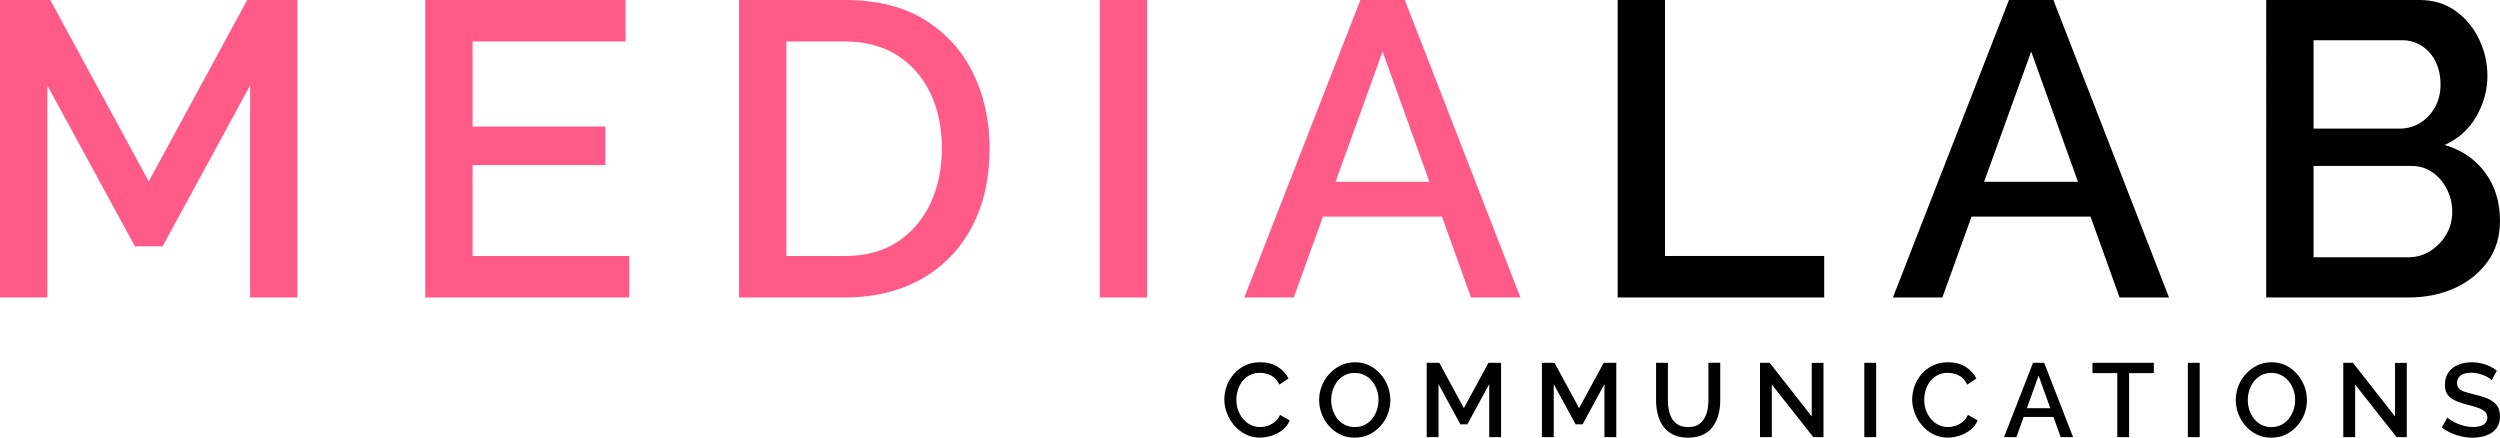
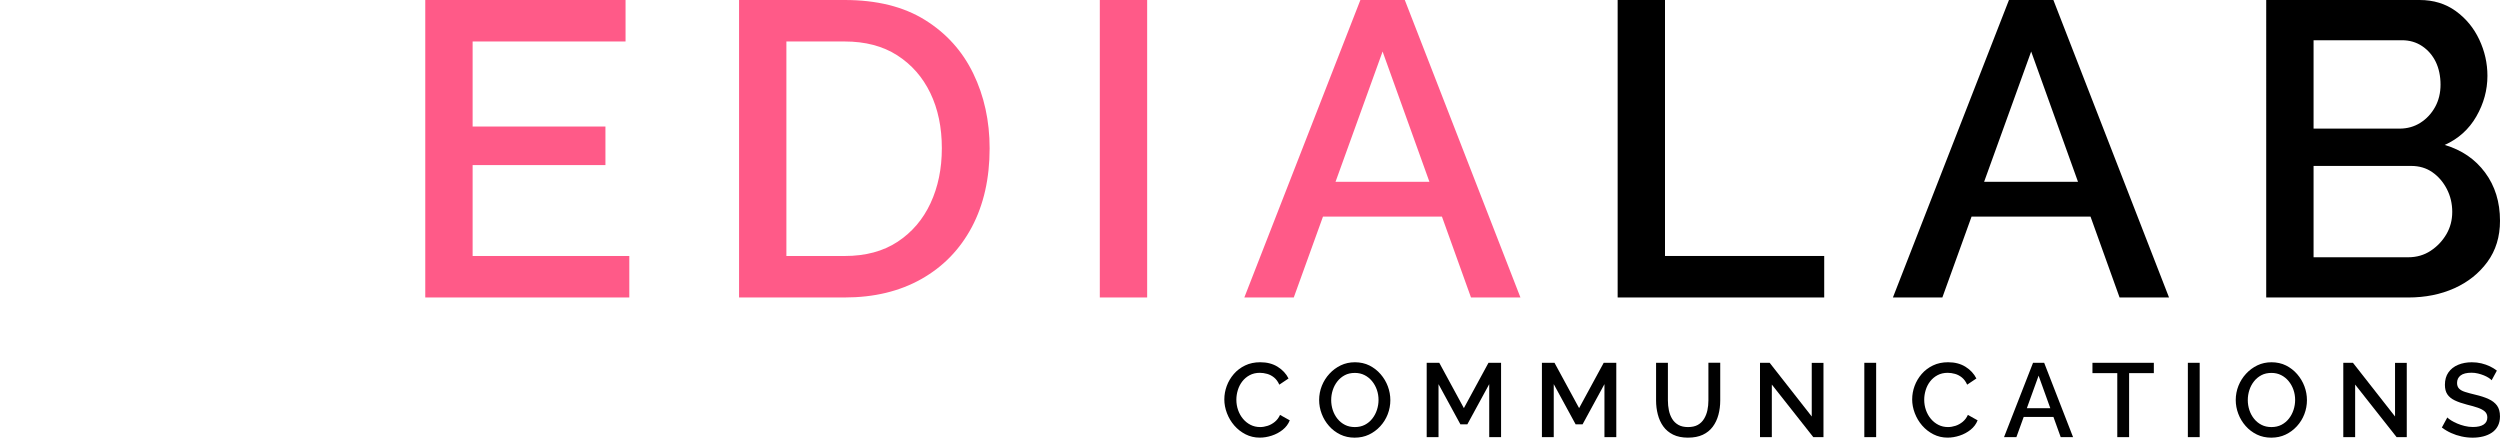
<svg xmlns="http://www.w3.org/2000/svg" id="Layer_2" data-name="Layer 2" viewBox="0 0 1515.27 265.27">
  <defs>
    <style>
      .cls-1 {
        fill: #ff5a88;
      }
    </style>
  </defs>
  <g id="Layer_1-2" data-name="Layer 1">
    <g>
      <g>
-         <path class="cls-1" d="m151.61,180.3V51.8l-53.07,97.52h-16.76L28.7,51.8v128.5H0V0h30.48l59.68,109.96L149.83,0h30.47v180.3h-28.69Z" />
        <path class="cls-1" d="m381.43,155.15v25.15h-123.67V0h121.39v25.14h-92.69v51.55h80.5v23.37h-80.5v55.1h94.97Z" />
        <path class="cls-1" d="m447.95,180.3V0h64c19.46,0,35.68,4.02,48.63,12.06,12.95,8.04,22.73,18.87,29.33,32.5,6.6,13.63,9.91,28.74,9.91,45.33,0,18.29-3.6,34.2-10.79,47.75-7.2,13.54-17.39,24.04-30.6,31.49-13.21,7.45-28.69,11.17-46.47,11.17h-64Zm122.91-90.41c0-12.7-2.33-23.87-6.99-33.52-4.66-9.64-11.34-17.26-20.06-22.85-8.72-5.59-19.34-8.38-31.87-8.38h-35.3v130.02h35.3c12.7,0,23.4-2.87,32.12-8.63,8.72-5.75,15.37-13.54,19.94-23.36s6.86-20.91,6.86-33.27Z" />
        <path class="cls-1" d="m666.6,180.3V0h28.7v180.3h-28.7Z" />
        <path class="cls-1" d="m824.54,0h26.92l70.09,180.3h-29.97l-17.61-49.02h-72.1l-17.7,49.02h-29.97L824.54,0Zm41.85,110.21l-28.39-78.98-28.53,78.98h56.91Z" />
        <path d="m980.47,180.3V0h28.7v155.15h96.5v25.15h-125.19Z" />
        <path d="m1217.65,0h26.92l70.09,180.3h-29.97l-17.61-49.02h-72.1l-17.7,49.02h-29.97L1217.65,0Zm41.85,110.21l-28.39-78.98-28.53,78.98h56.91Z" />
        <path d="m1515.27,133.83c0,9.65-2.54,17.94-7.62,24.89-5.08,6.94-11.77,12.28-20.06,16-8.29,3.73-17.61,5.59-27.93,5.59h-86.09V0h92.94c8.47,0,15.79,2.25,21.97,6.72,6.18,4.49,10.92,10.25,14.22,17.27,3.31,7.03,4.95,14.35,4.95,21.97,0,8.63-2.25,16.85-6.73,24.63s-10.88,13.54-19.17,17.27c10.33,3.04,18.5,8.63,24.51,16.76,6.01,8.12,9.01,17.86,9.01,29.2Zm-113-109.45v53.58h52.06c4.74,0,8.97-1.18,12.7-3.55,3.72-2.37,6.69-5.55,8.89-9.53,2.2-3.97,3.31-8.51,3.31-13.58s-.98-9.86-2.92-13.84c-1.95-3.97-4.7-7.15-8.25-9.52-3.56-2.37-7.62-3.55-12.19-3.55h-53.58Zm84.06,104.12c0-5.08-1.1-9.73-3.3-13.97-2.2-4.23-5.13-7.62-8.76-10.15-3.64-2.54-7.92-3.81-12.83-3.81h-59.17v55.36h57.39c5.08,0,9.61-1.31,13.58-3.93,3.97-2.62,7.15-5.97,9.53-10.03,2.37-4.06,3.55-8.55,3.55-13.46Z" />
      </g>
      <g>
        <path d="m742.08,242.03c0-2.75.49-5.45,1.46-8.09s2.4-5.06,4.28-7.24c1.88-2.18,4.17-3.91,6.86-5.2,2.69-1.3,5.75-1.94,9.17-1.94,4.11,0,7.63.92,10.57,2.76,2.94,1.85,5.13,4.2,6.57,7.08l-5.59,3.75c-.81-1.82-1.85-3.26-3.14-4.32-1.29-1.05-2.7-1.8-4.22-2.22-1.53-.43-3.01-.64-4.44-.64-2.33,0-4.38.48-6.16,1.43-1.78.95-3.27,2.21-4.48,3.77s-2.1,3.32-2.7,5.27-.89,3.89-.89,5.84c0,2.2.35,4.3,1.05,6.28.7,1.99,1.69,3.76,2.98,5.3s2.81,2.76,4.57,3.65,3.69,1.33,5.81,1.33c1.48,0,3-.25,4.57-.76,1.56-.51,3.01-1.32,4.35-2.42,1.33-1.1,2.38-2.49,3.14-4.19l5.9,3.3c-.89,2.25-2.32,4.15-4.28,5.72s-4.18,2.75-6.63,3.55c-2.46.81-4.89,1.21-7.3,1.21-3.09,0-5.94-.67-8.57-2-2.62-1.34-4.9-3.11-6.83-5.33-1.93-2.23-3.42-4.72-4.47-7.49-1.06-2.77-1.59-5.57-1.59-8.41Z" />
        <path d="m821.06,265.27c-3.18,0-6.08-.63-8.7-1.9-2.62-1.27-4.9-3-6.82-5.18-1.93-2.18-3.41-4.63-4.44-7.36-1.04-2.73-1.56-5.53-1.56-8.41s.55-5.87,1.65-8.6c1.1-2.73,2.63-5.17,4.61-7.3,1.97-2.14,4.25-3.83,6.85-5.08,2.6-1.25,5.47-1.87,8.6-1.87s6.19.65,8.79,1.96c2.6,1.32,4.86,3.07,6.76,5.27,1.9,2.2,3.37,4.66,4.38,7.36,1.01,2.71,1.52,5.5,1.52,8.38s-.53,5.81-1.59,8.54c-1.06,2.73-2.57,5.17-4.54,7.3-1.97,2.14-4.25,3.82-6.85,5.05-2.6,1.23-5.49,1.84-8.67,1.84Zm-14.22-22.86c0,2.16.33,4.22.98,6.19.66,1.97,1.61,3.73,2.86,5.27,1.25,1.54,2.75,2.76,4.51,3.65,1.75.89,3.75,1.33,6,1.33s4.32-.46,6.1-1.39c1.78-.94,3.28-2.19,4.51-3.78,1.23-1.58,2.16-3.35,2.79-5.3.63-1.95.95-3.94.95-5.97,0-2.16-.34-4.21-1.02-6.16-.68-1.94-1.65-3.69-2.92-5.24-1.27-1.54-2.78-2.76-4.54-3.65-1.76-.89-3.71-1.33-5.87-1.33-2.33,0-4.37.46-6.12,1.39-1.76.94-3.25,2.18-4.48,3.75-1.23,1.56-2.16,3.32-2.79,5.27-.63,1.95-.95,3.93-.95,5.97Z" />
        <path d="m902.63,264.95v-32.12l-13.27,24.38h-4.19l-13.27-24.38v32.12h-7.17v-45.07h7.62l14.92,27.49,14.92-27.49h7.62v45.07h-7.17Z" />
        <path d="m972.47,264.95v-32.12l-13.27,24.38h-4.19l-13.27-24.38v32.12h-7.17v-45.07h7.62l14.92,27.49,14.92-27.49h7.62v45.07h-7.17Z" />
        <path d="m1023.19,265.27c-3.6,0-6.63-.61-9.11-1.84-2.47-1.23-4.46-2.9-5.97-5.01s-2.6-4.53-3.3-7.24c-.7-2.71-1.05-5.52-1.05-8.45v-22.85h7.17v22.85c0,2.08.2,4.08.6,6,.4,1.93,1.07,3.65,2,5.17.93,1.53,2.18,2.73,3.74,3.62,1.57.89,3.51,1.33,5.84,1.33s4.4-.44,5.97-1.33c1.56-.89,2.82-2.11,3.77-3.69.95-1.56,1.63-3.3,2.03-5.21.4-1.9.6-3.87.6-5.9v-22.85h7.17v22.85c0,3.09-.37,6-1.11,8.73-.74,2.73-1.88,5.13-3.43,7.21s-3.55,3.69-6.03,4.86c-2.48,1.16-5.45,1.74-8.92,1.74Z" />
        <path d="m1073.92,233.08v31.87h-7.17v-45.07h5.84l25.52,32.56v-32.5h7.11v45.01h-6.16l-25.14-31.87Z" />
        <path d="m1129.98,264.95v-45.07h7.17v45.07h-7.17Z" />
        <path d="m1158.99,242.03c0-2.75.49-5.45,1.46-8.09s2.4-5.06,4.28-7.24c1.88-2.18,4.17-3.91,6.86-5.2,2.69-1.3,5.75-1.94,9.17-1.94,4.11,0,7.63.92,10.57,2.76,2.94,1.85,5.13,4.2,6.57,7.08l-5.59,3.75c-.81-1.82-1.85-3.26-3.14-4.32-1.29-1.05-2.7-1.8-4.22-2.22-1.53-.43-3.01-.64-4.44-.64-2.33,0-4.38.48-6.16,1.43-1.78.95-3.27,2.21-4.48,3.77-1.21,1.56-2.1,3.32-2.7,5.27-.59,1.95-.89,3.89-.89,5.84,0,2.2.35,4.3,1.05,6.28.7,1.99,1.69,3.76,2.98,5.3s2.81,2.76,4.57,3.65c1.76.89,3.69,1.33,5.81,1.33,1.48,0,3-.25,4.57-.76,1.56-.51,3.01-1.32,4.35-2.42,1.33-1.1,2.38-2.49,3.14-4.19l5.9,3.3c-.89,2.25-2.32,4.15-4.28,5.72-1.97,1.56-4.18,2.75-6.63,3.55-2.46.81-4.89,1.21-7.3,1.21-3.09,0-5.94-.67-8.57-2-2.62-1.34-4.9-3.11-6.83-5.33-1.93-2.23-3.42-4.72-4.47-7.49-1.06-2.77-1.59-5.57-1.59-8.41Z" />
        <path d="m1232.25,219.88h6.73l17.52,45.07h-7.49l-4.41-12.25h-18.02l-4.43,12.25h-7.49l17.59-45.07Zm10.46,27.55l-7.1-19.74-7.13,19.74h14.23Z" />
        <path d="m1305.45,226.16h-14.98v38.79h-7.17v-38.79h-15.05v-6.28h37.21v6.28Z" />
        <path d="m1326.08,264.95v-45.07h7.17v45.07h-7.17Z" />
        <path d="m1376.62,265.27c-3.18,0-6.08-.63-8.7-1.9-2.62-1.27-4.9-3-6.82-5.18-1.93-2.18-3.41-4.63-4.44-7.36-1.04-2.73-1.56-5.53-1.56-8.41s.55-5.87,1.65-8.6c1.1-2.73,2.63-5.17,4.61-7.3,1.97-2.14,4.25-3.83,6.85-5.08,2.6-1.25,5.47-1.87,8.6-1.87s6.19.65,8.79,1.96c2.6,1.32,4.86,3.07,6.76,5.27,1.9,2.2,3.37,4.66,4.38,7.36,1.01,2.71,1.52,5.5,1.52,8.38s-.53,5.81-1.59,8.54c-1.06,2.73-2.57,5.17-4.54,7.3-1.97,2.14-4.25,3.82-6.85,5.05-2.6,1.23-5.49,1.84-8.67,1.84Zm-14.22-22.86c0,2.16.33,4.22.98,6.19.66,1.97,1.61,3.73,2.86,5.27,1.25,1.54,2.75,2.76,4.51,3.65,1.75.89,3.75,1.33,6,1.33s4.32-.46,6.1-1.39c1.78-.94,3.28-2.19,4.51-3.78,1.23-1.58,2.16-3.35,2.79-5.3.63-1.95.95-3.94.95-5.97,0-2.16-.34-4.21-1.02-6.16-.68-1.94-1.65-3.69-2.92-5.24-1.27-1.54-2.78-2.76-4.54-3.65s-3.71-1.33-5.87-1.33c-2.33,0-4.37.46-6.12,1.39-1.76.94-3.25,2.18-4.48,3.75-1.23,1.56-2.16,3.32-2.79,5.27-.63,1.95-.95,3.93-.95,5.97Z" />
        <path d="m1427.47,233.08v31.87h-7.18v-45.07h5.84l25.52,32.56v-32.5h7.11v45.01h-6.16l-25.14-31.87Z" />
        <path d="m1510.19,230.48c-.38-.47-.99-.96-1.81-1.49-.82-.53-1.78-1.01-2.85-1.46-1.08-.44-2.27-.83-3.55-1.14-1.3-.32-2.62-.48-3.97-.48-2.97,0-5.17.55-6.61,1.65-1.44,1.1-2.16,2.61-2.16,4.55,0,1.43.4,2.57,1.21,3.41.8.85,2.04,1.53,3.71,2.05,1.67.53,3.73,1.09,6.19,1.67,3.09.72,5.75,1.58,7.96,2.6,2.23,1.01,3.94,2.34,5.15,3.97,1.21,1.65,1.8,3.84,1.8,6.57,0,2.23-.43,4.17-1.3,5.81-.87,1.64-2.06,2.98-3.58,4.01-1.53,1.03-3.29,1.8-5.27,2.31-1.99.5-4.13.76-6.41.76s-4.48-.24-6.7-.73c-2.23-.48-4.34-1.18-6.35-2.09s-3.89-2.02-5.62-3.33l3.31-6.1c.5.55,1.29,1.16,2.35,1.81,1.05.65,2.27,1.28,3.65,1.87,1.37.59,2.87,1.09,4.51,1.49,1.63.41,3.29.61,4.98.61,2.84,0,5.01-.49,6.51-1.48,1.5-.99,2.25-2.42,2.25-4.31,0-1.47-.5-2.67-1.49-3.58-1-.9-2.42-1.67-4.26-2.31s-4.05-1.26-6.63-1.89c-2.96-.76-5.44-1.63-7.43-2.59-1.99-.97-3.47-2.2-4.44-3.67-.98-1.47-1.46-3.39-1.46-5.75,0-2.95.7-5.45,2.12-7.49,1.42-2.04,3.38-3.58,5.88-4.62,2.49-1.03,5.27-1.54,8.31-1.54,2.03,0,3.97.22,5.81.66,1.85.45,3.56,1.05,5.15,1.81s3,1.63,4.22,2.6l-3.18,5.84Z" />
      </g>
    </g>
  </g>
</svg>